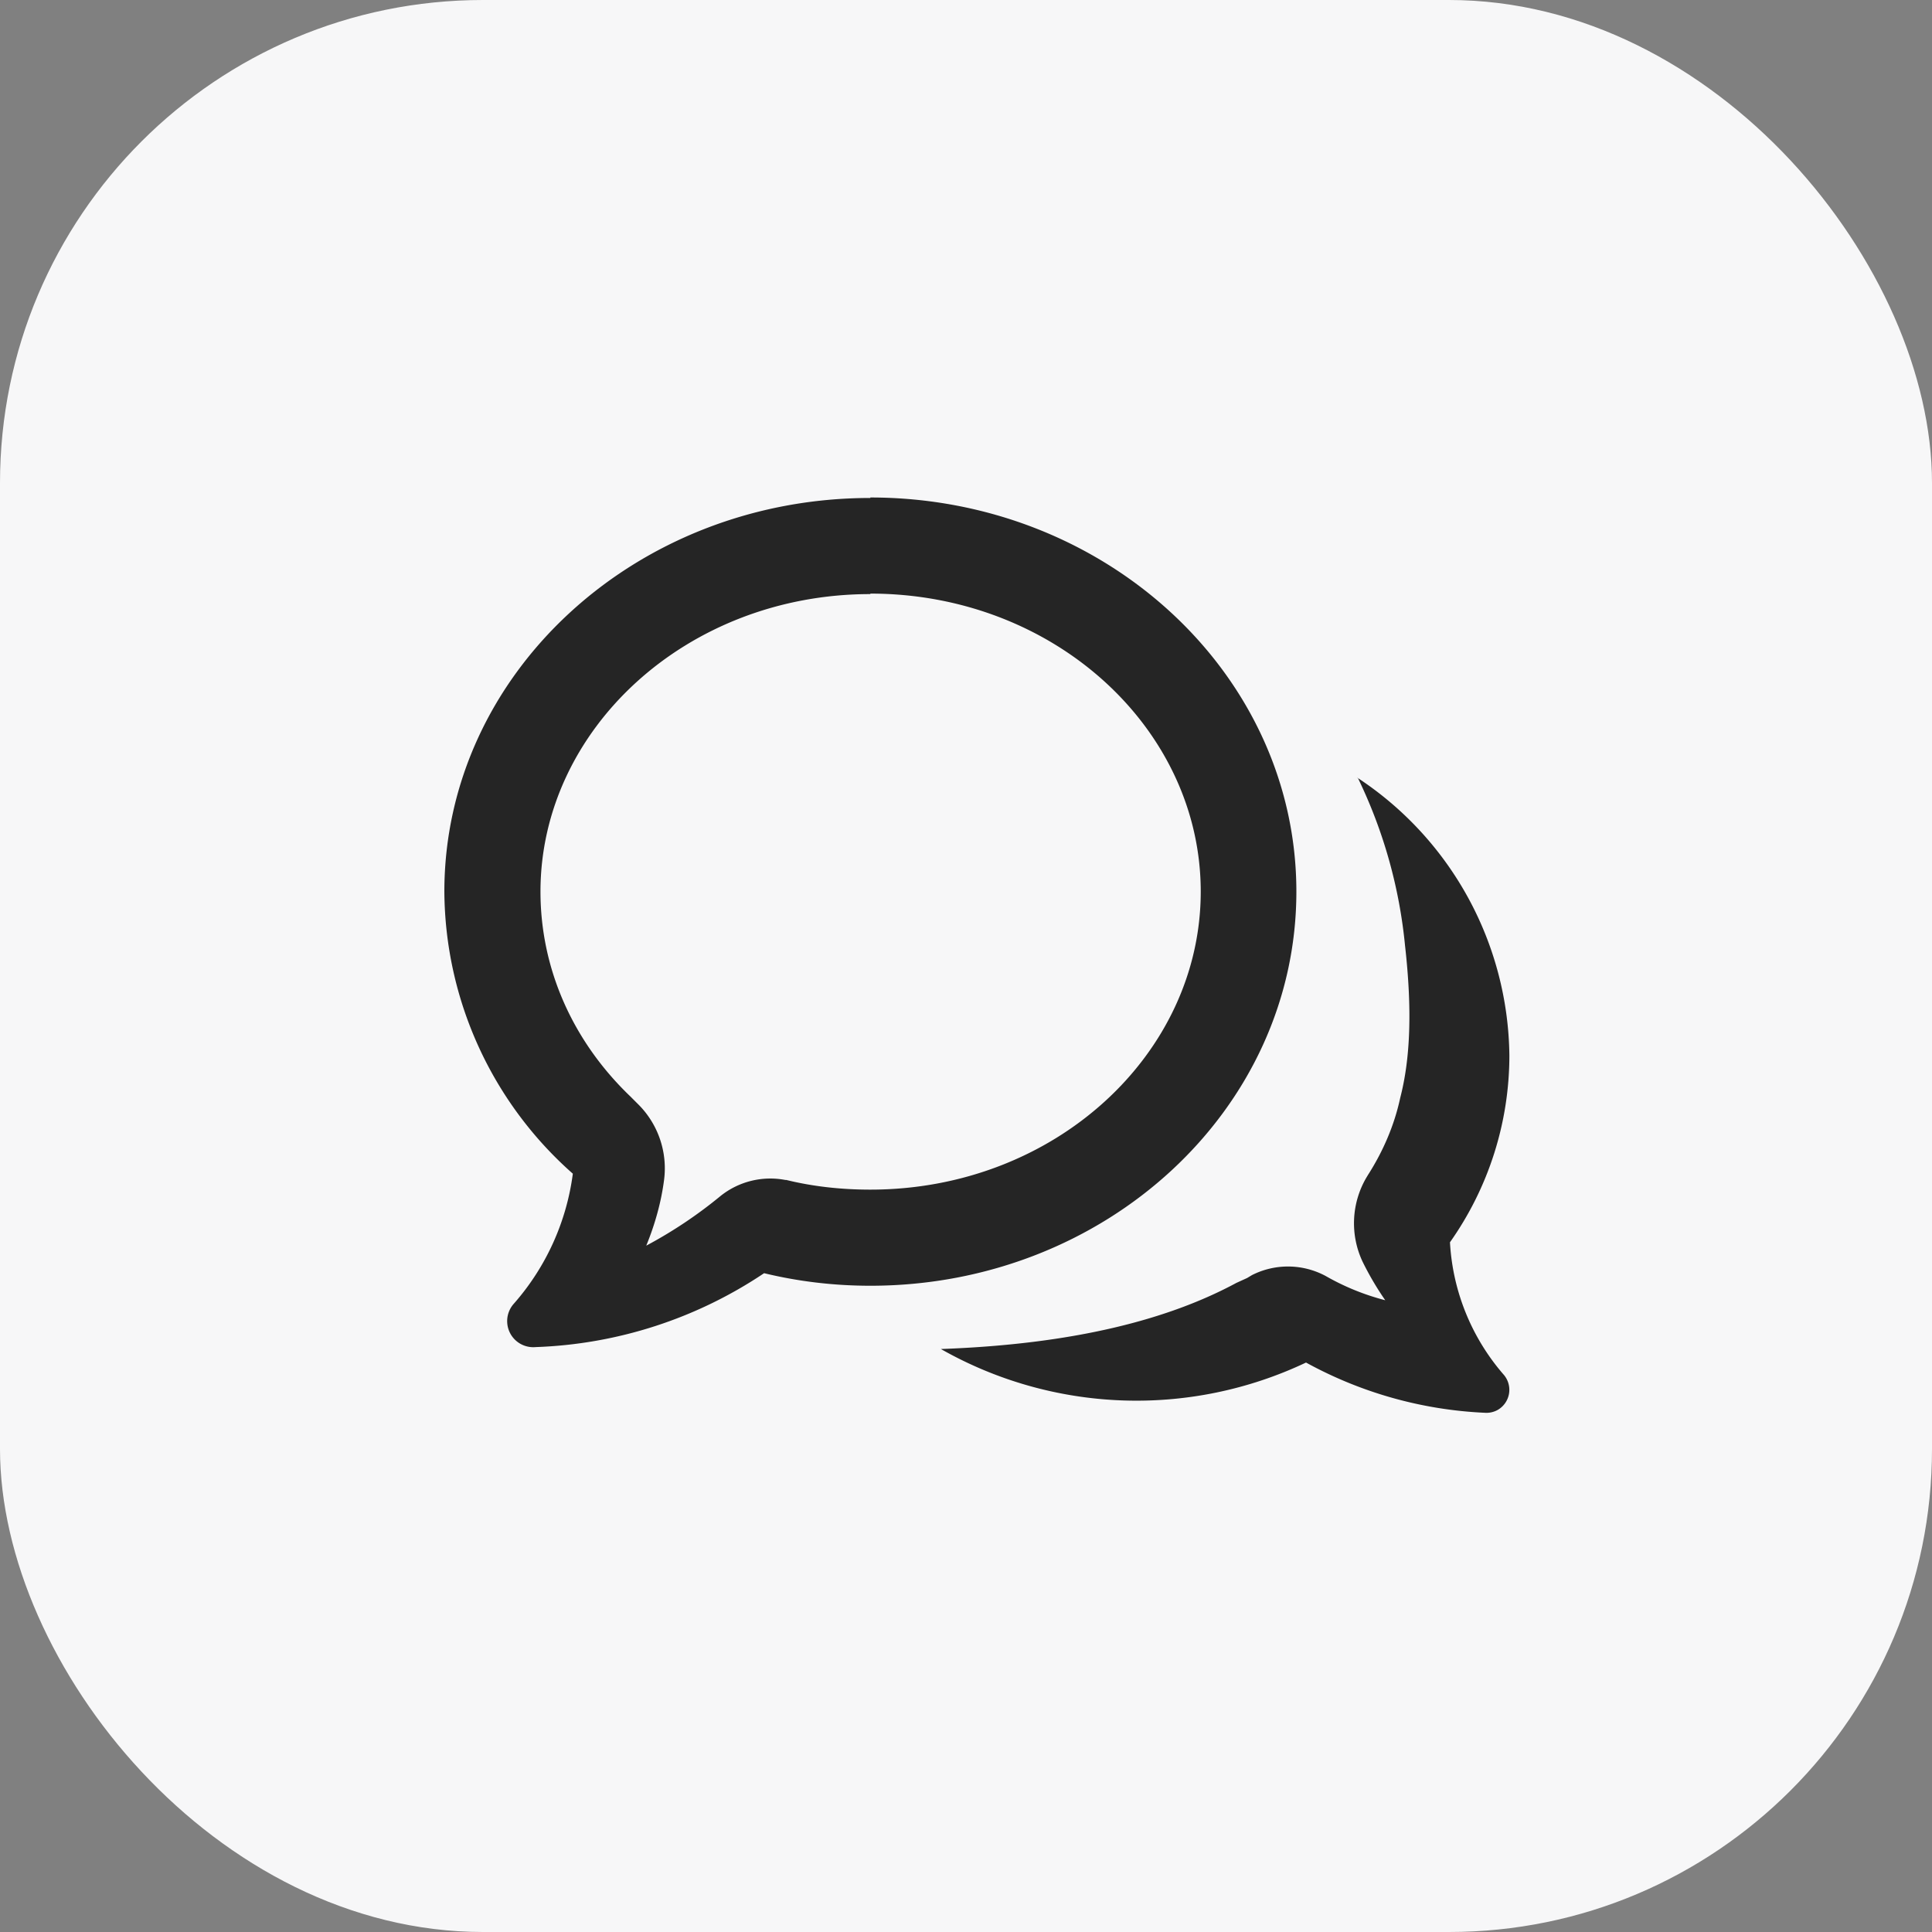
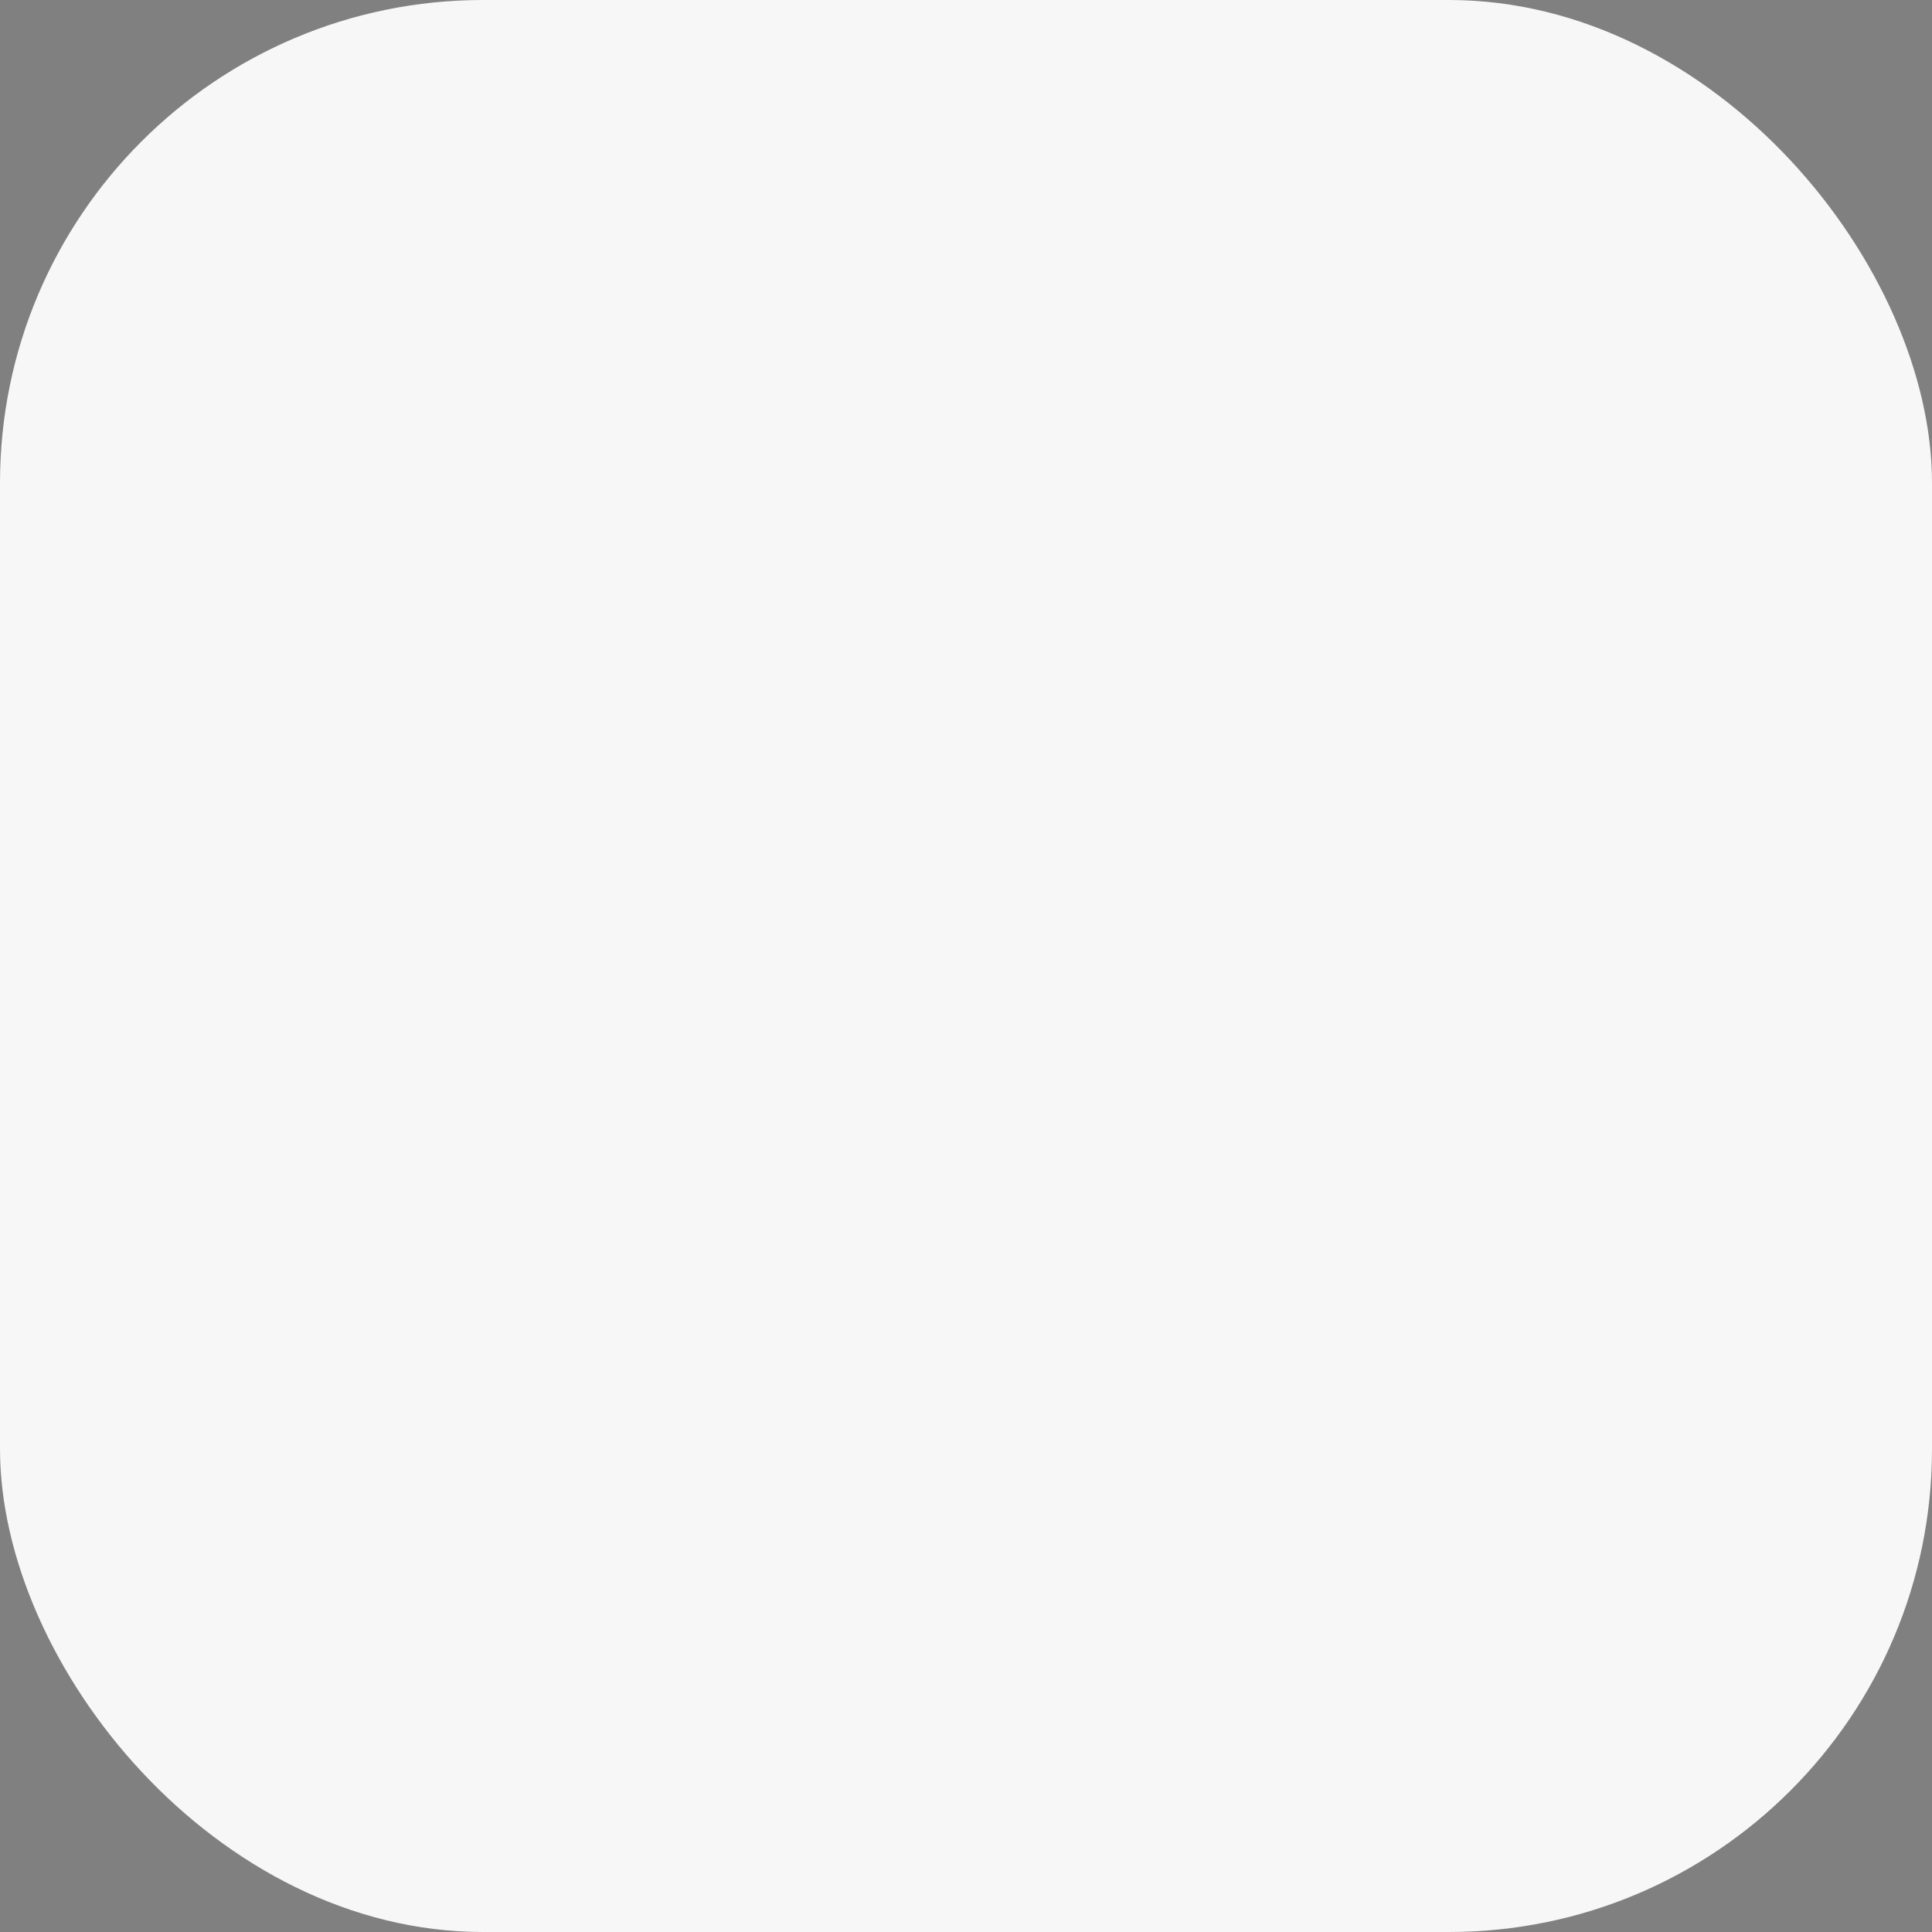
<svg xmlns="http://www.w3.org/2000/svg" width="40" height="40" fill="none">
  <rect width="100%" height="100%" fill="#808080" stroke="none" />
  <rect width="40" height="40" rx="10" fill="#F7F7F8" />
-   <path d="M28.1 16.1a6.97 6.97 0 013.15 5.75 6.7 6.7 0 01-1.23 3.87 4.56 4.56 0 001.12 2.75.48.48 0 01-.13.72.48.48 0 01-.27.06 8.48 8.48 0 01-3.7-1.04 8.2 8.2 0 01-7.56-.28c2.78-.1 4.73-.62 6.12-1.37l.22-.1.1-.06a1.65 1.65 0 011.53.02 5 5 0 001.23.5 6.15 6.15 0 01-.47-.8 1.87 1.87 0 01.08-1.74l.03-.05c.32-.5.55-1.04.67-1.6.21-.81.25-1.82.1-3.15a10.2 10.2 0 00-.98-3.48zm-10.08-5.8c4.87 0 8.82 3.66 8.82 8.16 0 4.51-3.95 8.16-8.82 8.16-.76 0-1.5-.09-2.2-.26a9.05 9.05 0 01-4.73 1.53.54.54 0 01-.45-.9 5.07 5.07 0 001.22-2.69 7.85 7.85 0 01-2.66-5.84c0-4.5 3.95-8.15 8.82-8.15zm0 2c-3.8 0-6.83 2.8-6.83 6.16 0 1.6.67 3.1 1.86 4.24l.18.18a1.87 1.87 0 01.52 1.54c-.06.47-.19.93-.37 1.37a9.3 9.3 0 001.54-1.03 1.65 1.65 0 011.34-.33h.02c.57.14 1.16.2 1.74.2 3.81 0 6.84-2.8 6.84-6.17s-3.03-6.17-6.84-6.17z" fill="#000" fill-opacity=".85" />
</svg>